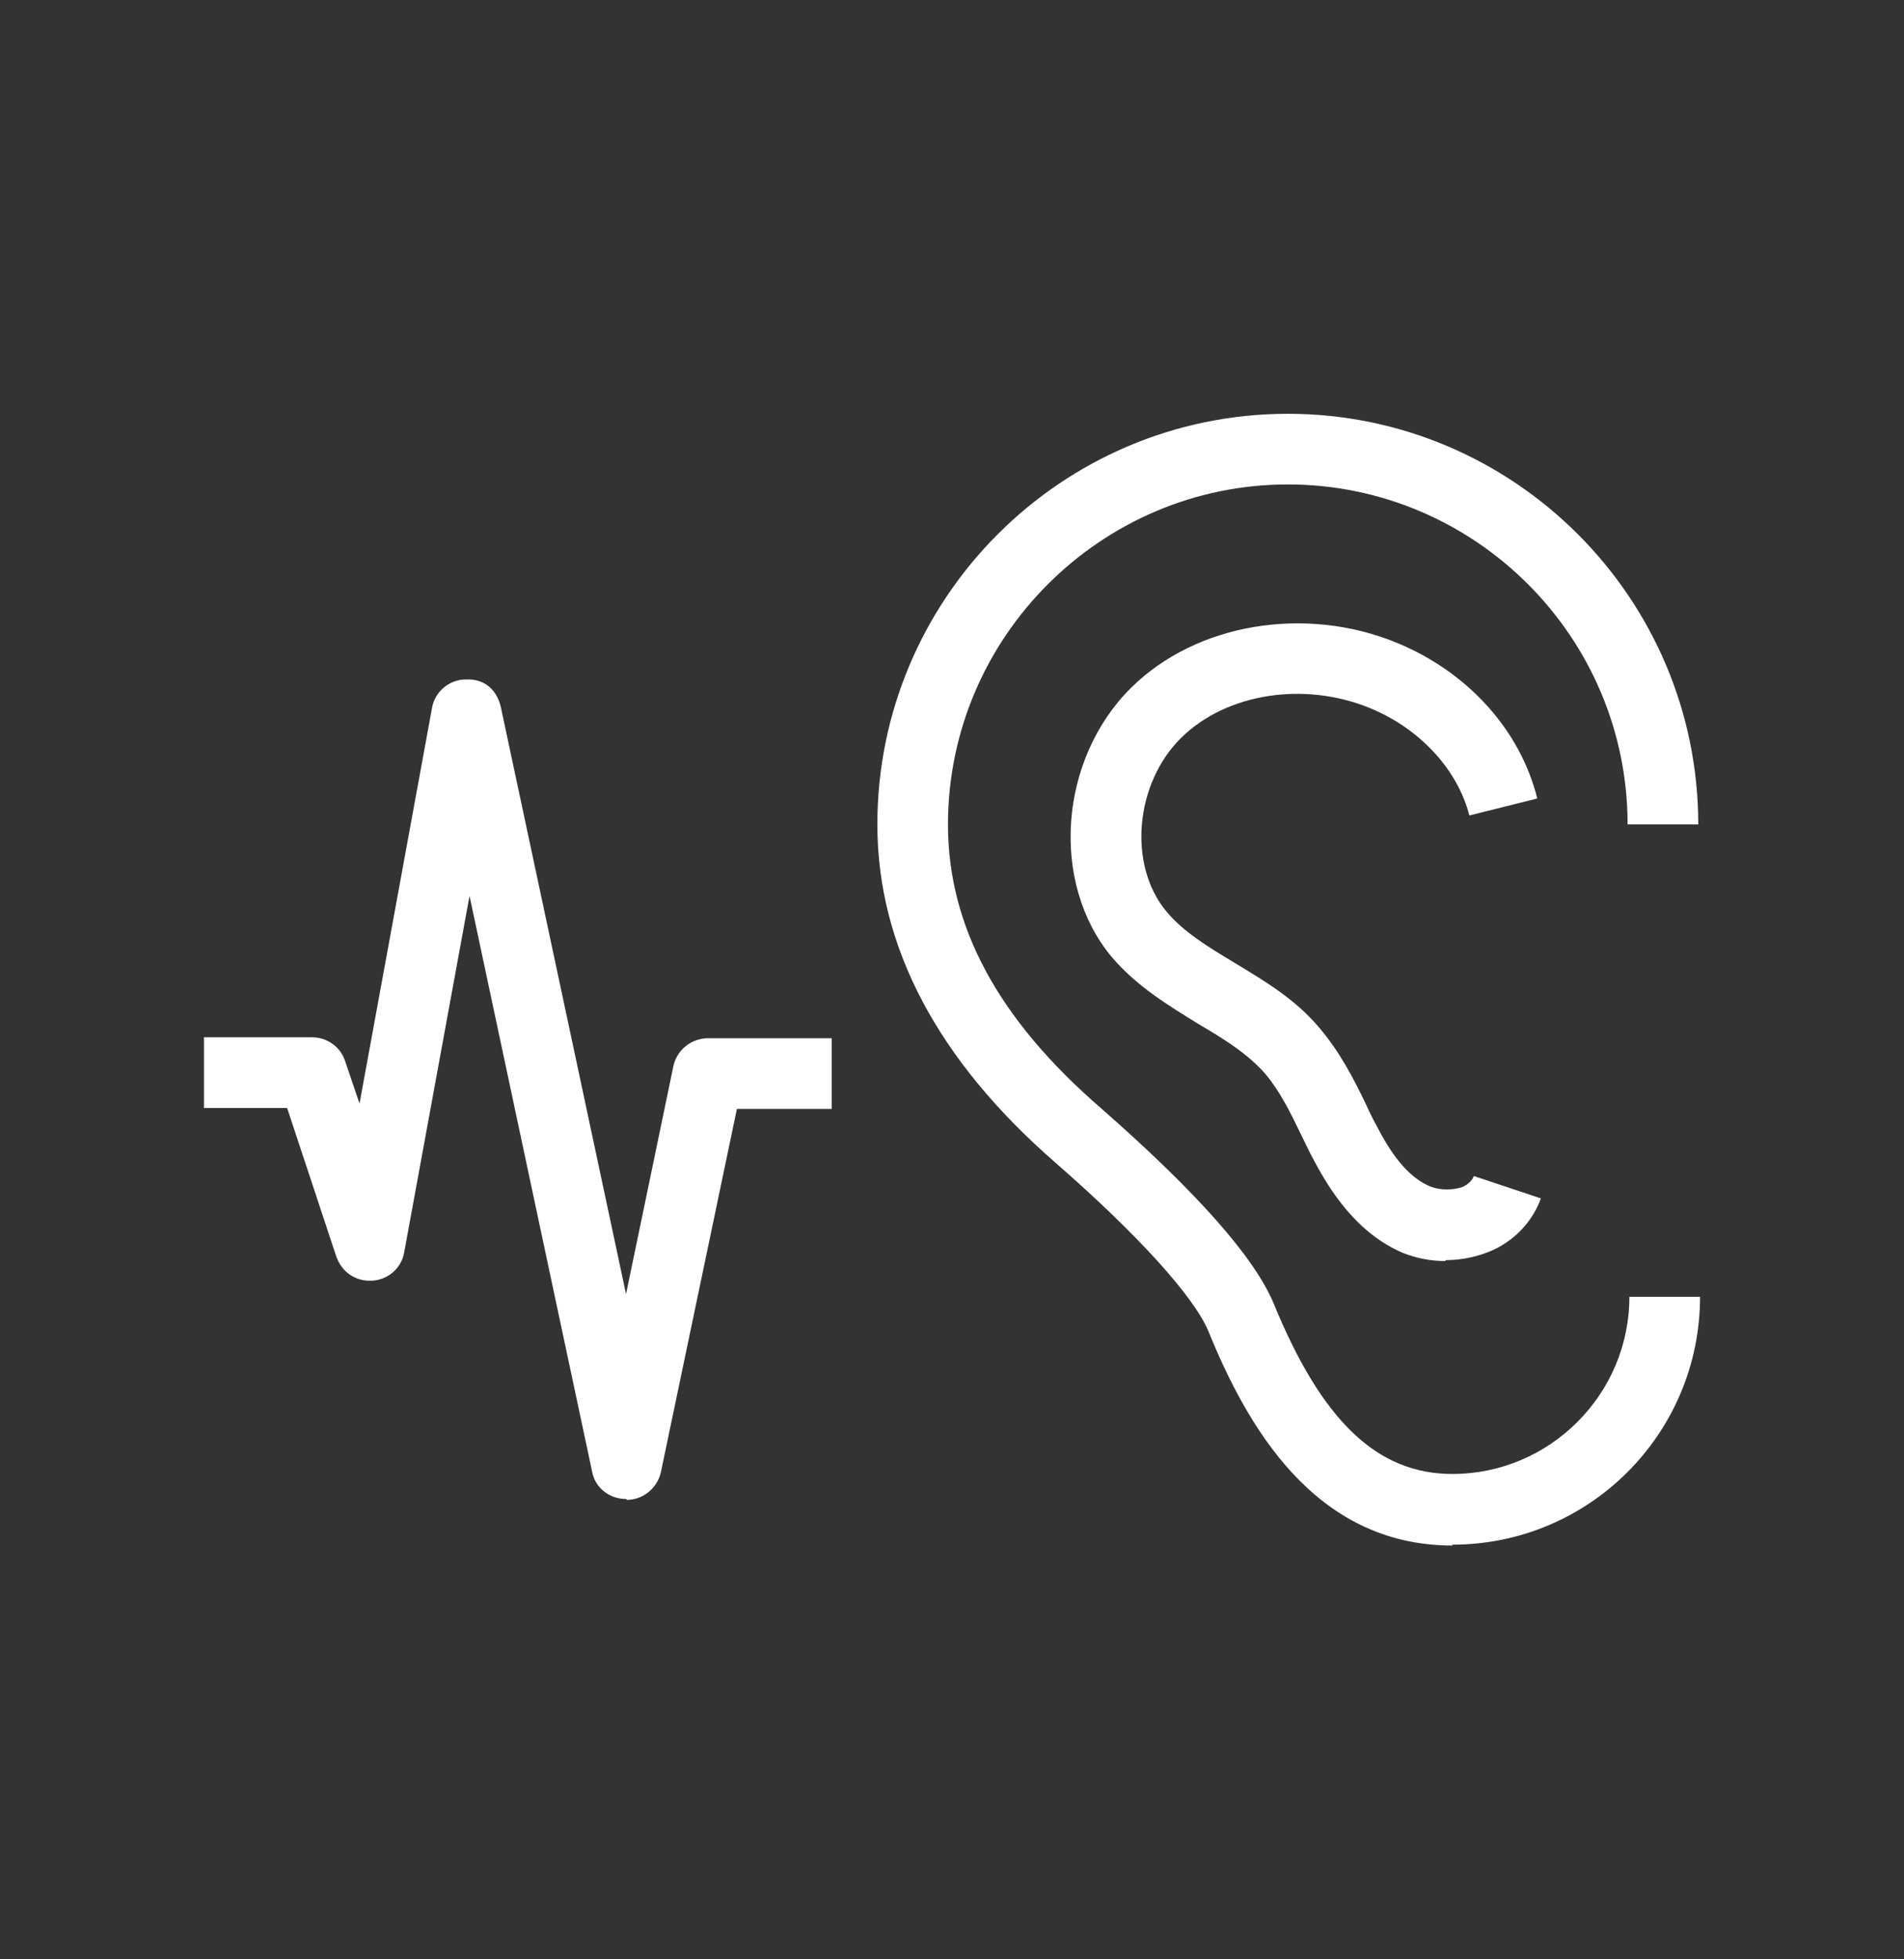
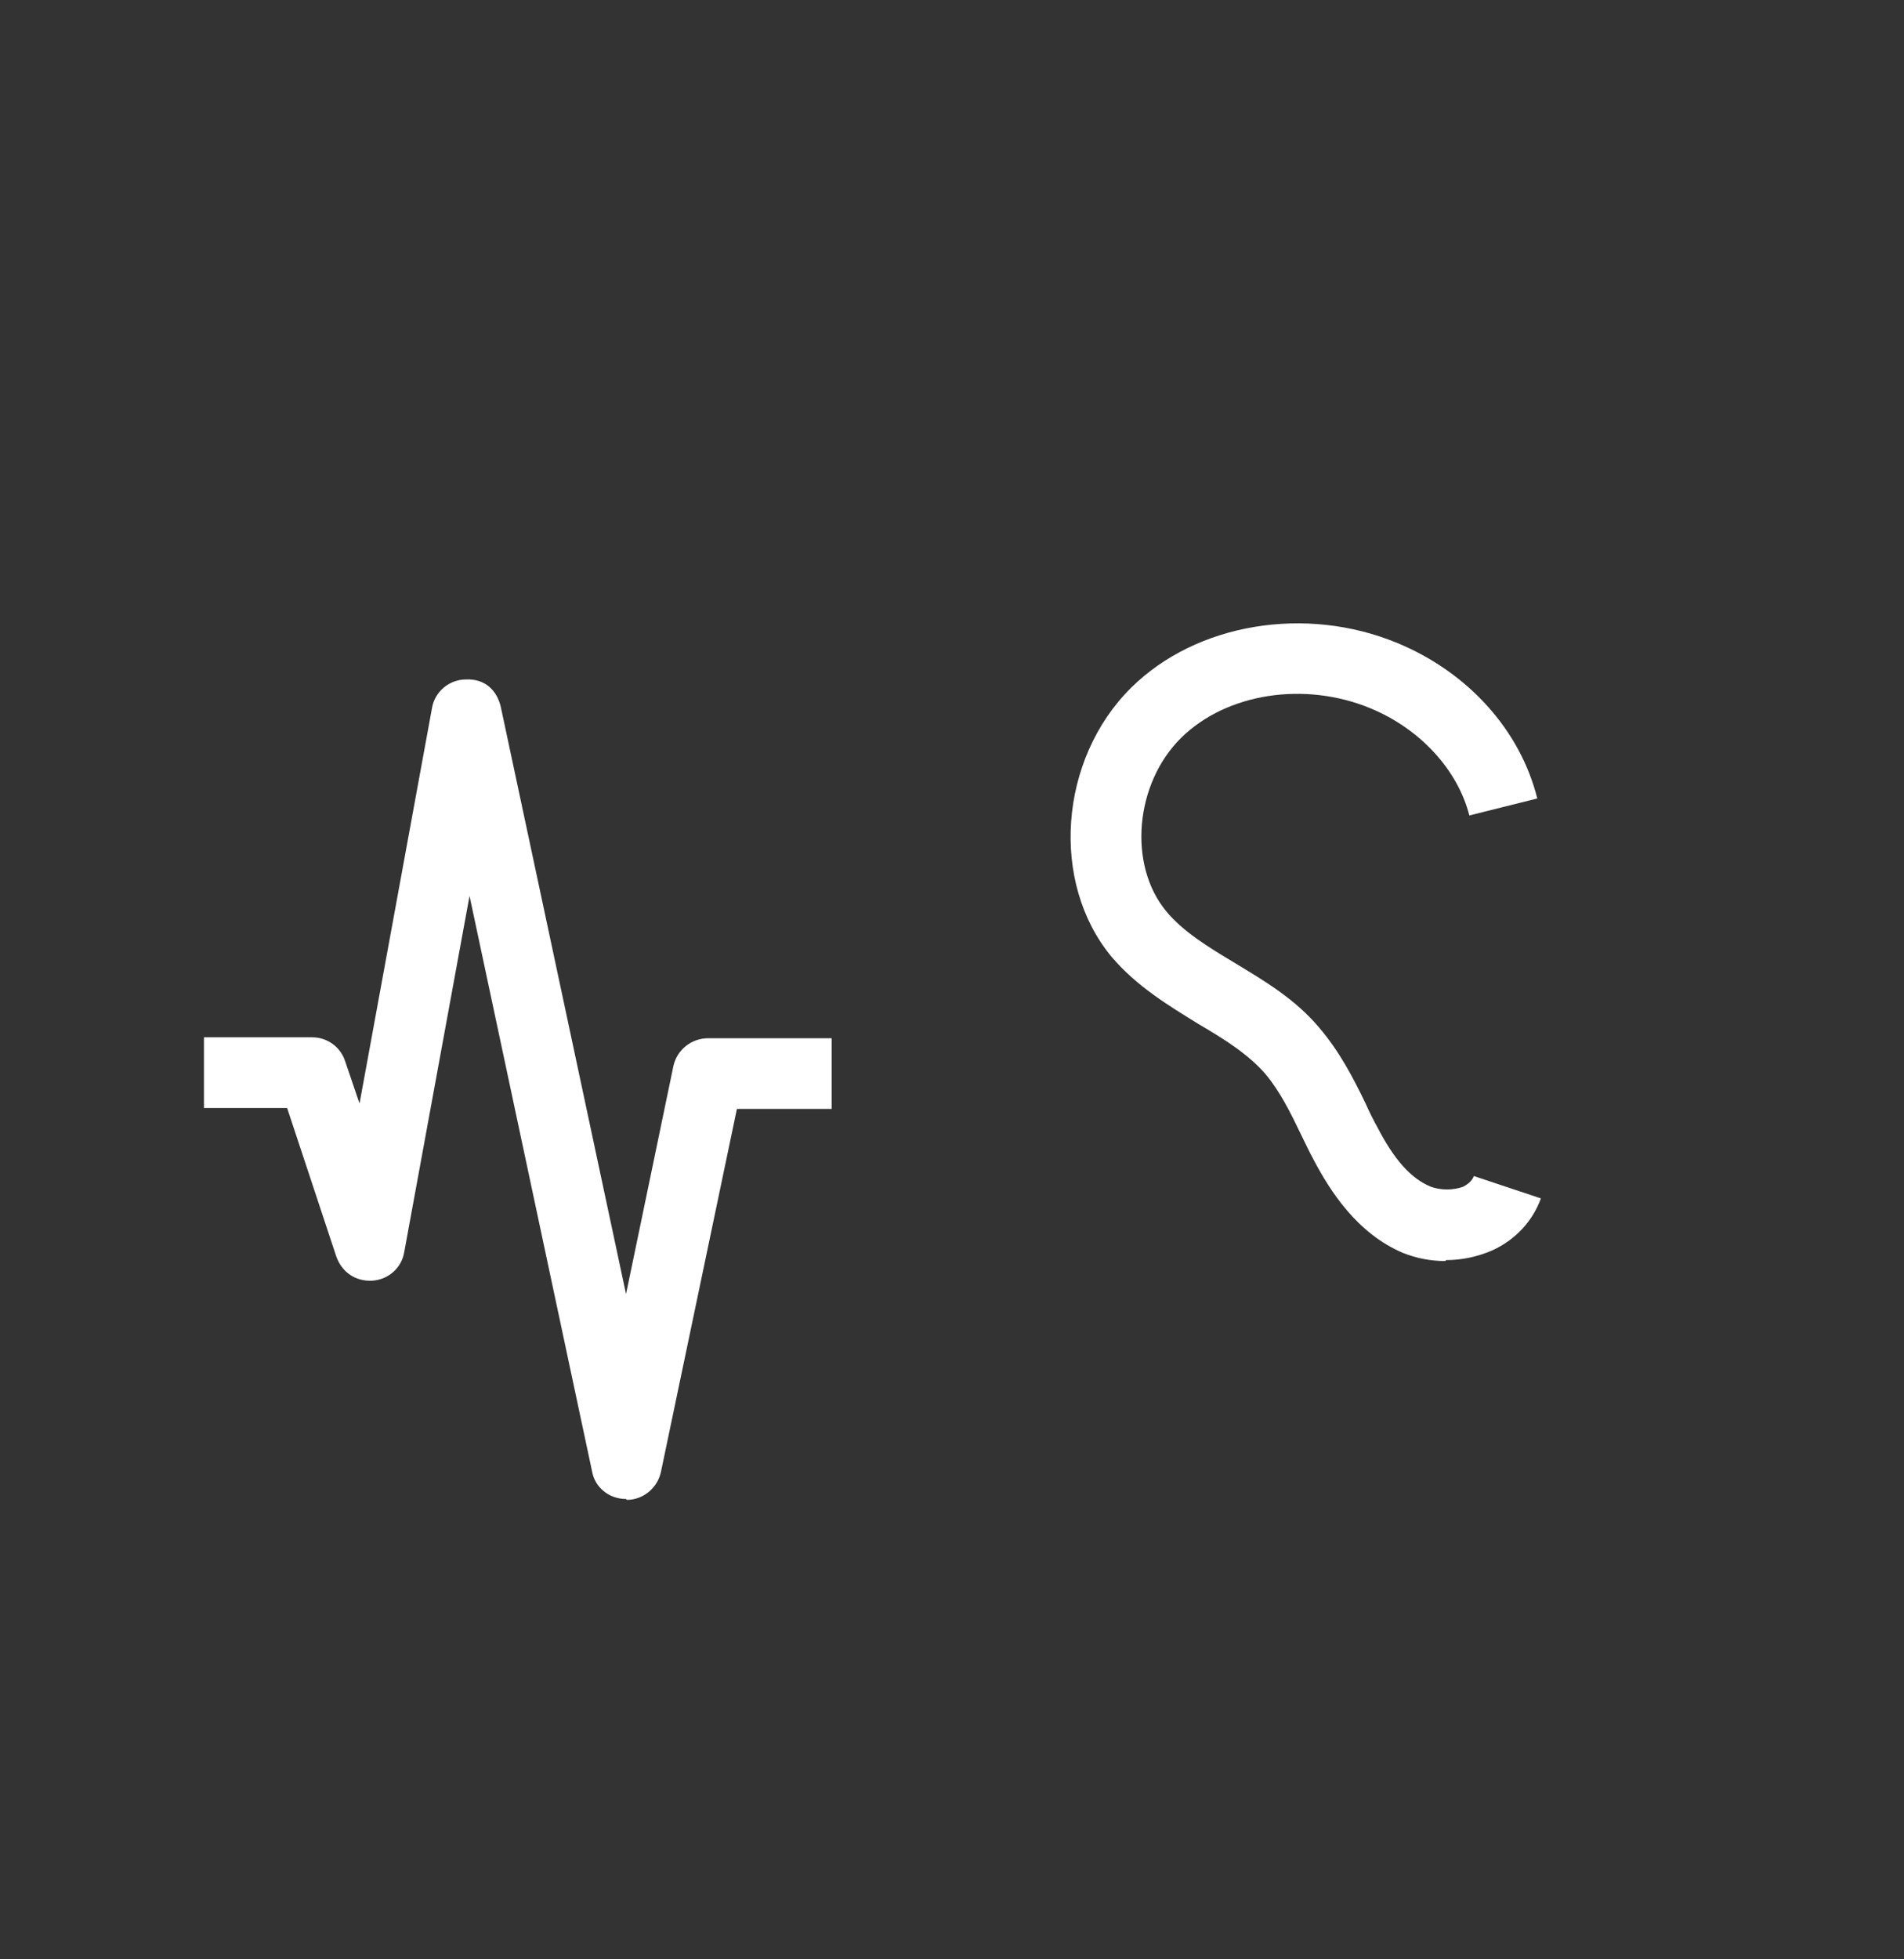
<svg xmlns="http://www.w3.org/2000/svg" fill="none" viewBox="0 0 35 36" height="36" width="35">
  <rect x="0" y="0" width="35" height="36" fill="#333333" stroke="none" />
  <path fill="white" d="M11.508 27.542C11.196 27.542 10.933 27.328 10.883 27.032L8.631 16.462L7.431 23.005C7.382 23.3 7.135 23.514 6.84 23.531C6.527 23.547 6.281 23.366 6.182 23.087L5.278 20.358H3.749V19.059H5.738C6.018 19.059 6.264 19.24 6.346 19.503L6.609 20.276L7.941 13.01C7.99 12.714 8.253 12.484 8.566 12.484C8.927 12.468 9.141 12.698 9.207 12.994L11.508 23.777L12.379 19.585C12.445 19.29 12.708 19.076 13.02 19.076H15.289V20.375H13.546L12.149 27.048C12.083 27.344 11.82 27.558 11.524 27.558L11.508 27.542Z" />
-   <path fill="white" d="M26.698 28.397C24.133 28.397 22.9 26.145 22.21 24.452C21.947 23.827 20.928 22.693 19.399 21.361C17.229 19.471 16.128 17.384 16.128 15.148C16.128 10.989 19.514 7.603 23.673 7.603C27.832 7.603 31.218 10.989 31.218 15.148H29.919C29.919 11.696 27.108 8.901 23.673 8.901C20.237 8.901 17.426 11.712 17.426 15.148C17.426 17.022 18.347 18.731 20.254 20.375C21.996 21.904 23.048 23.087 23.41 23.942C24.298 26.112 25.317 27.082 26.698 27.082C28.489 27.082 29.952 25.619 29.952 23.827H31.251C31.251 26.342 29.213 28.381 26.698 28.381V28.397Z" />
  <path fill="white" d="M26.566 23.17C26.303 23.17 26.04 23.12 25.793 23.022C24.938 22.66 24.445 21.871 24.149 21.312C24.067 21.164 24.001 21.016 23.919 20.852C23.722 20.441 23.525 20.046 23.262 19.734C22.949 19.372 22.506 19.093 22.029 18.814C21.47 18.468 20.895 18.123 20.434 17.581C19.3 16.216 19.465 13.948 20.796 12.633C21.996 11.449 24.001 11.12 25.678 11.811C26.993 12.353 27.947 13.422 28.259 14.671L27.01 14.983C26.796 14.145 26.105 13.389 25.185 13.011C23.985 12.518 22.555 12.731 21.716 13.553C20.862 14.392 20.73 15.887 21.437 16.742C21.749 17.12 22.21 17.4 22.703 17.696C23.245 18.024 23.804 18.353 24.248 18.879C24.626 19.323 24.873 19.8 25.103 20.276C25.169 20.424 25.234 20.556 25.316 20.704C25.629 21.312 25.941 21.657 26.303 21.805C26.484 21.871 26.714 21.871 26.895 21.805C26.96 21.772 27.059 21.707 27.092 21.608L28.325 22.019C28.177 22.43 27.864 22.775 27.437 22.972C27.174 23.087 26.878 23.153 26.582 23.153L26.566 23.17Z" />
</svg>